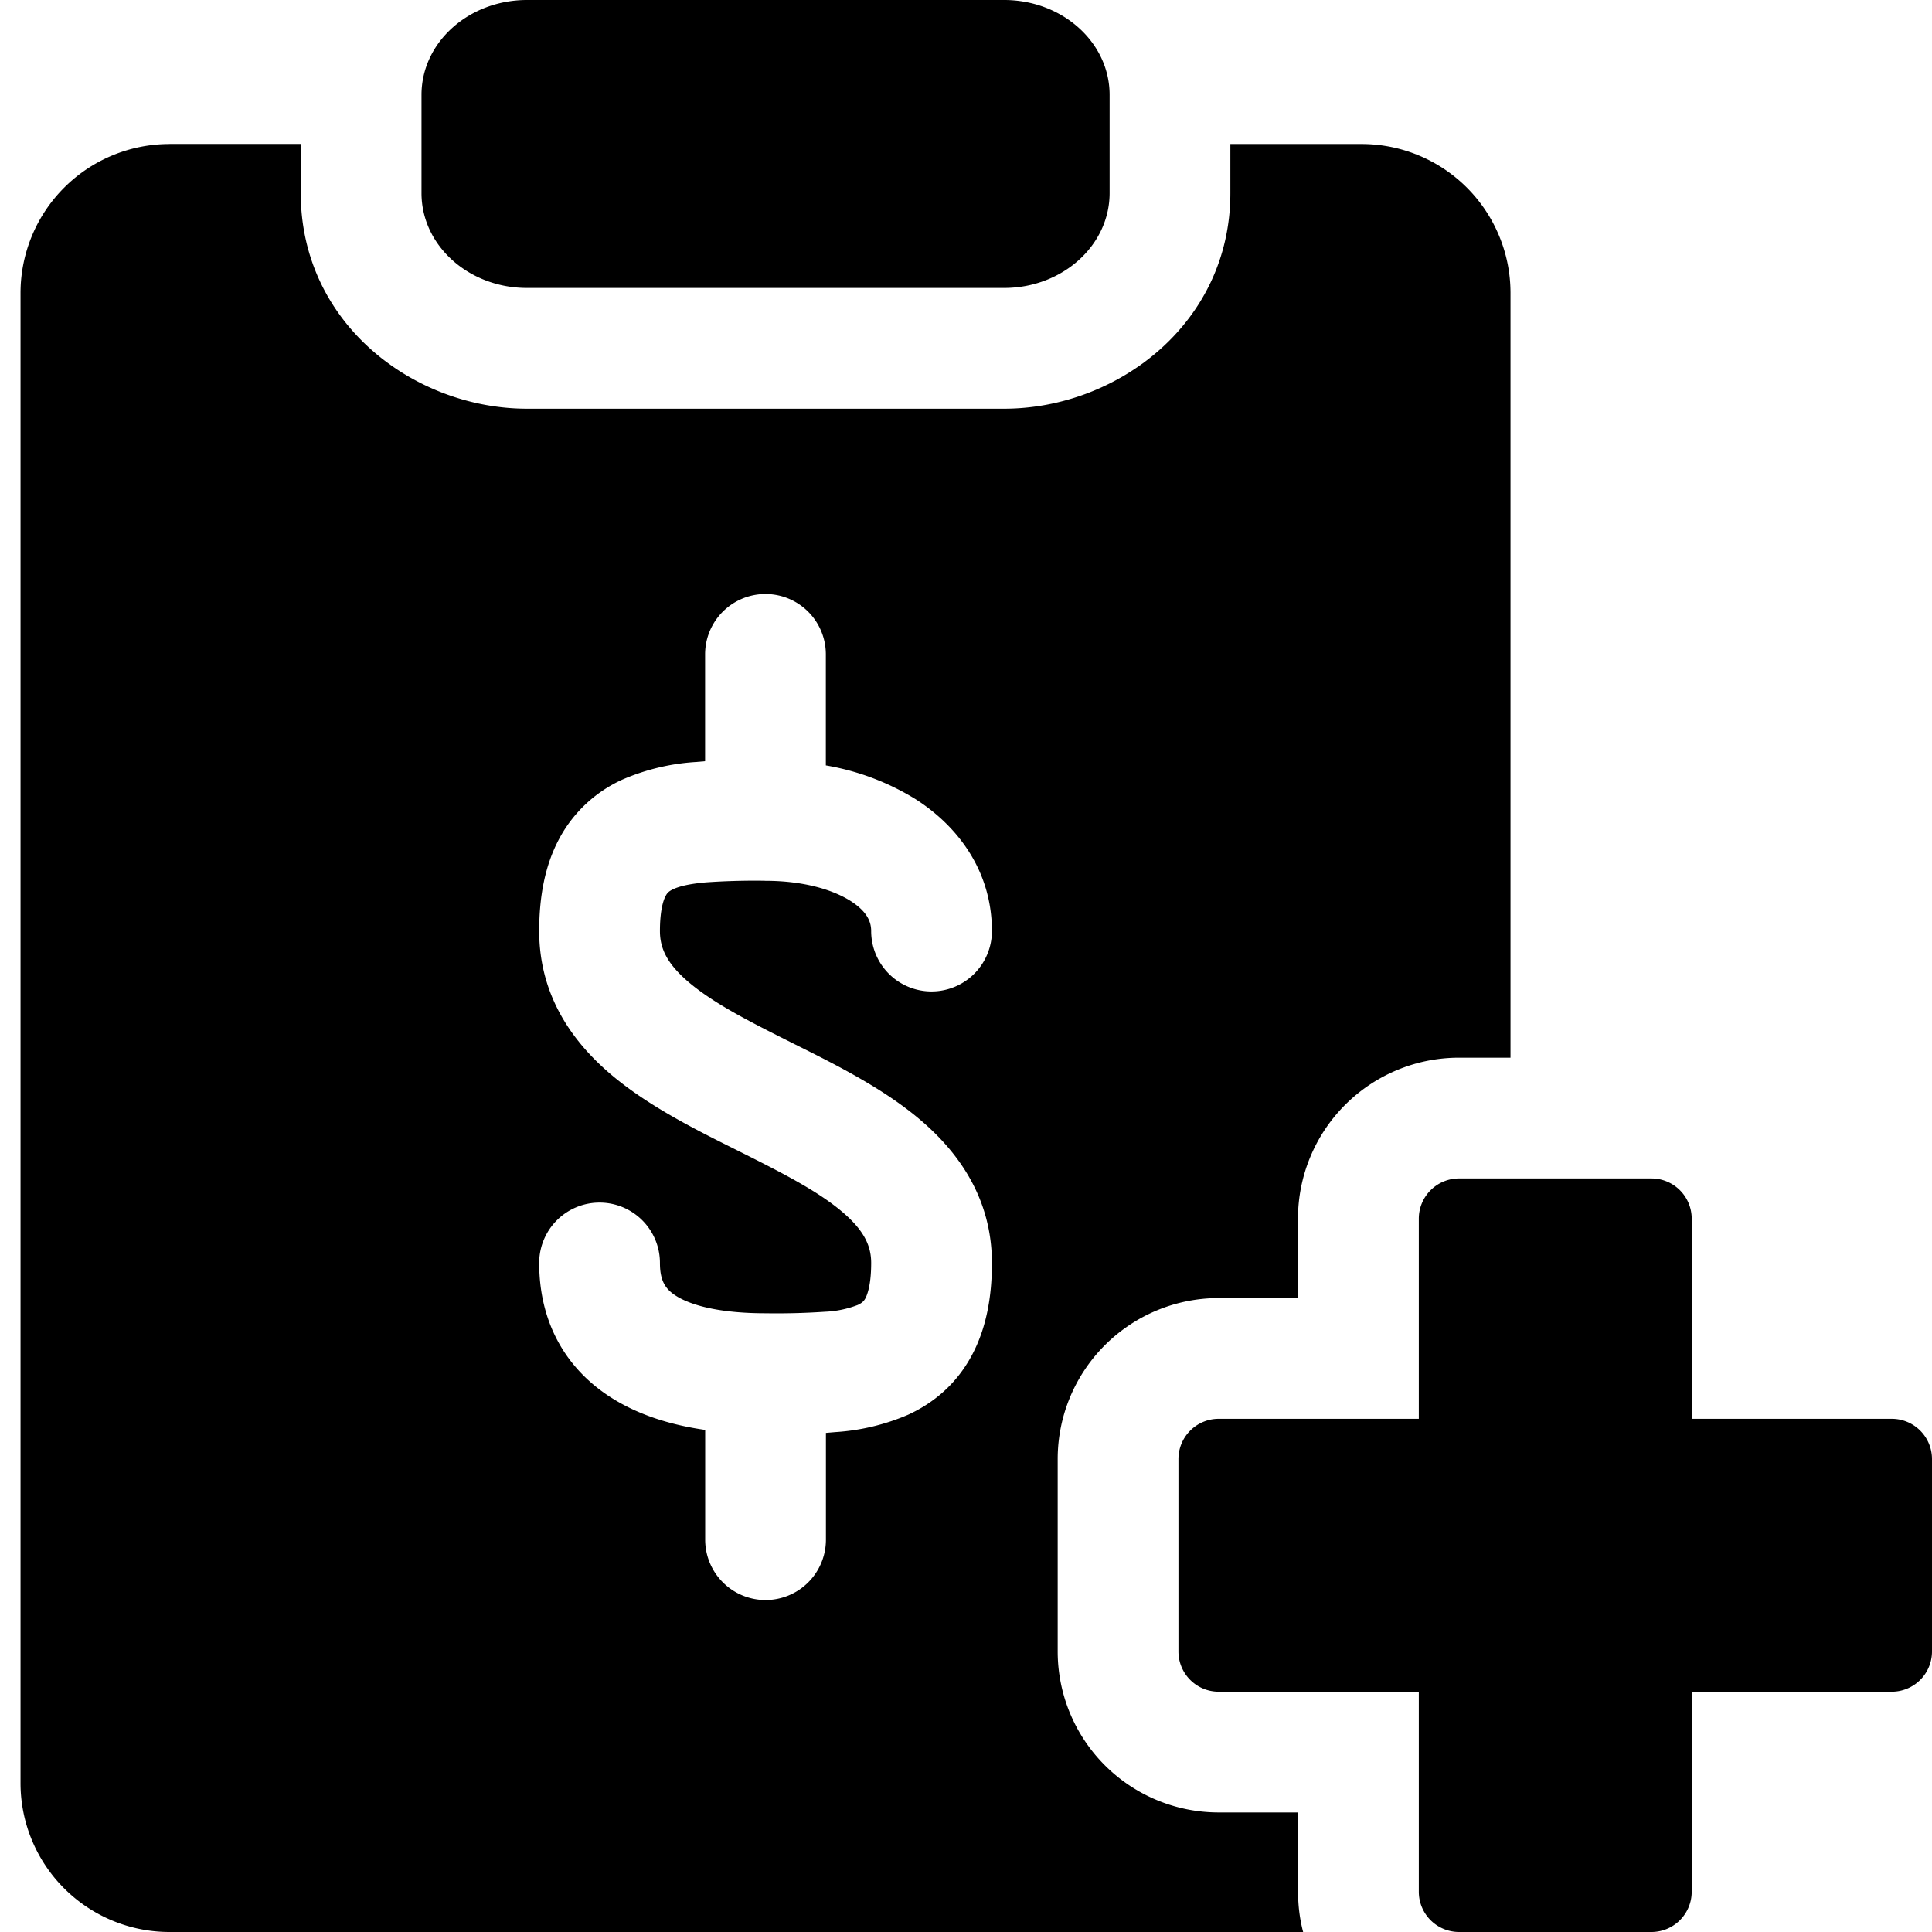
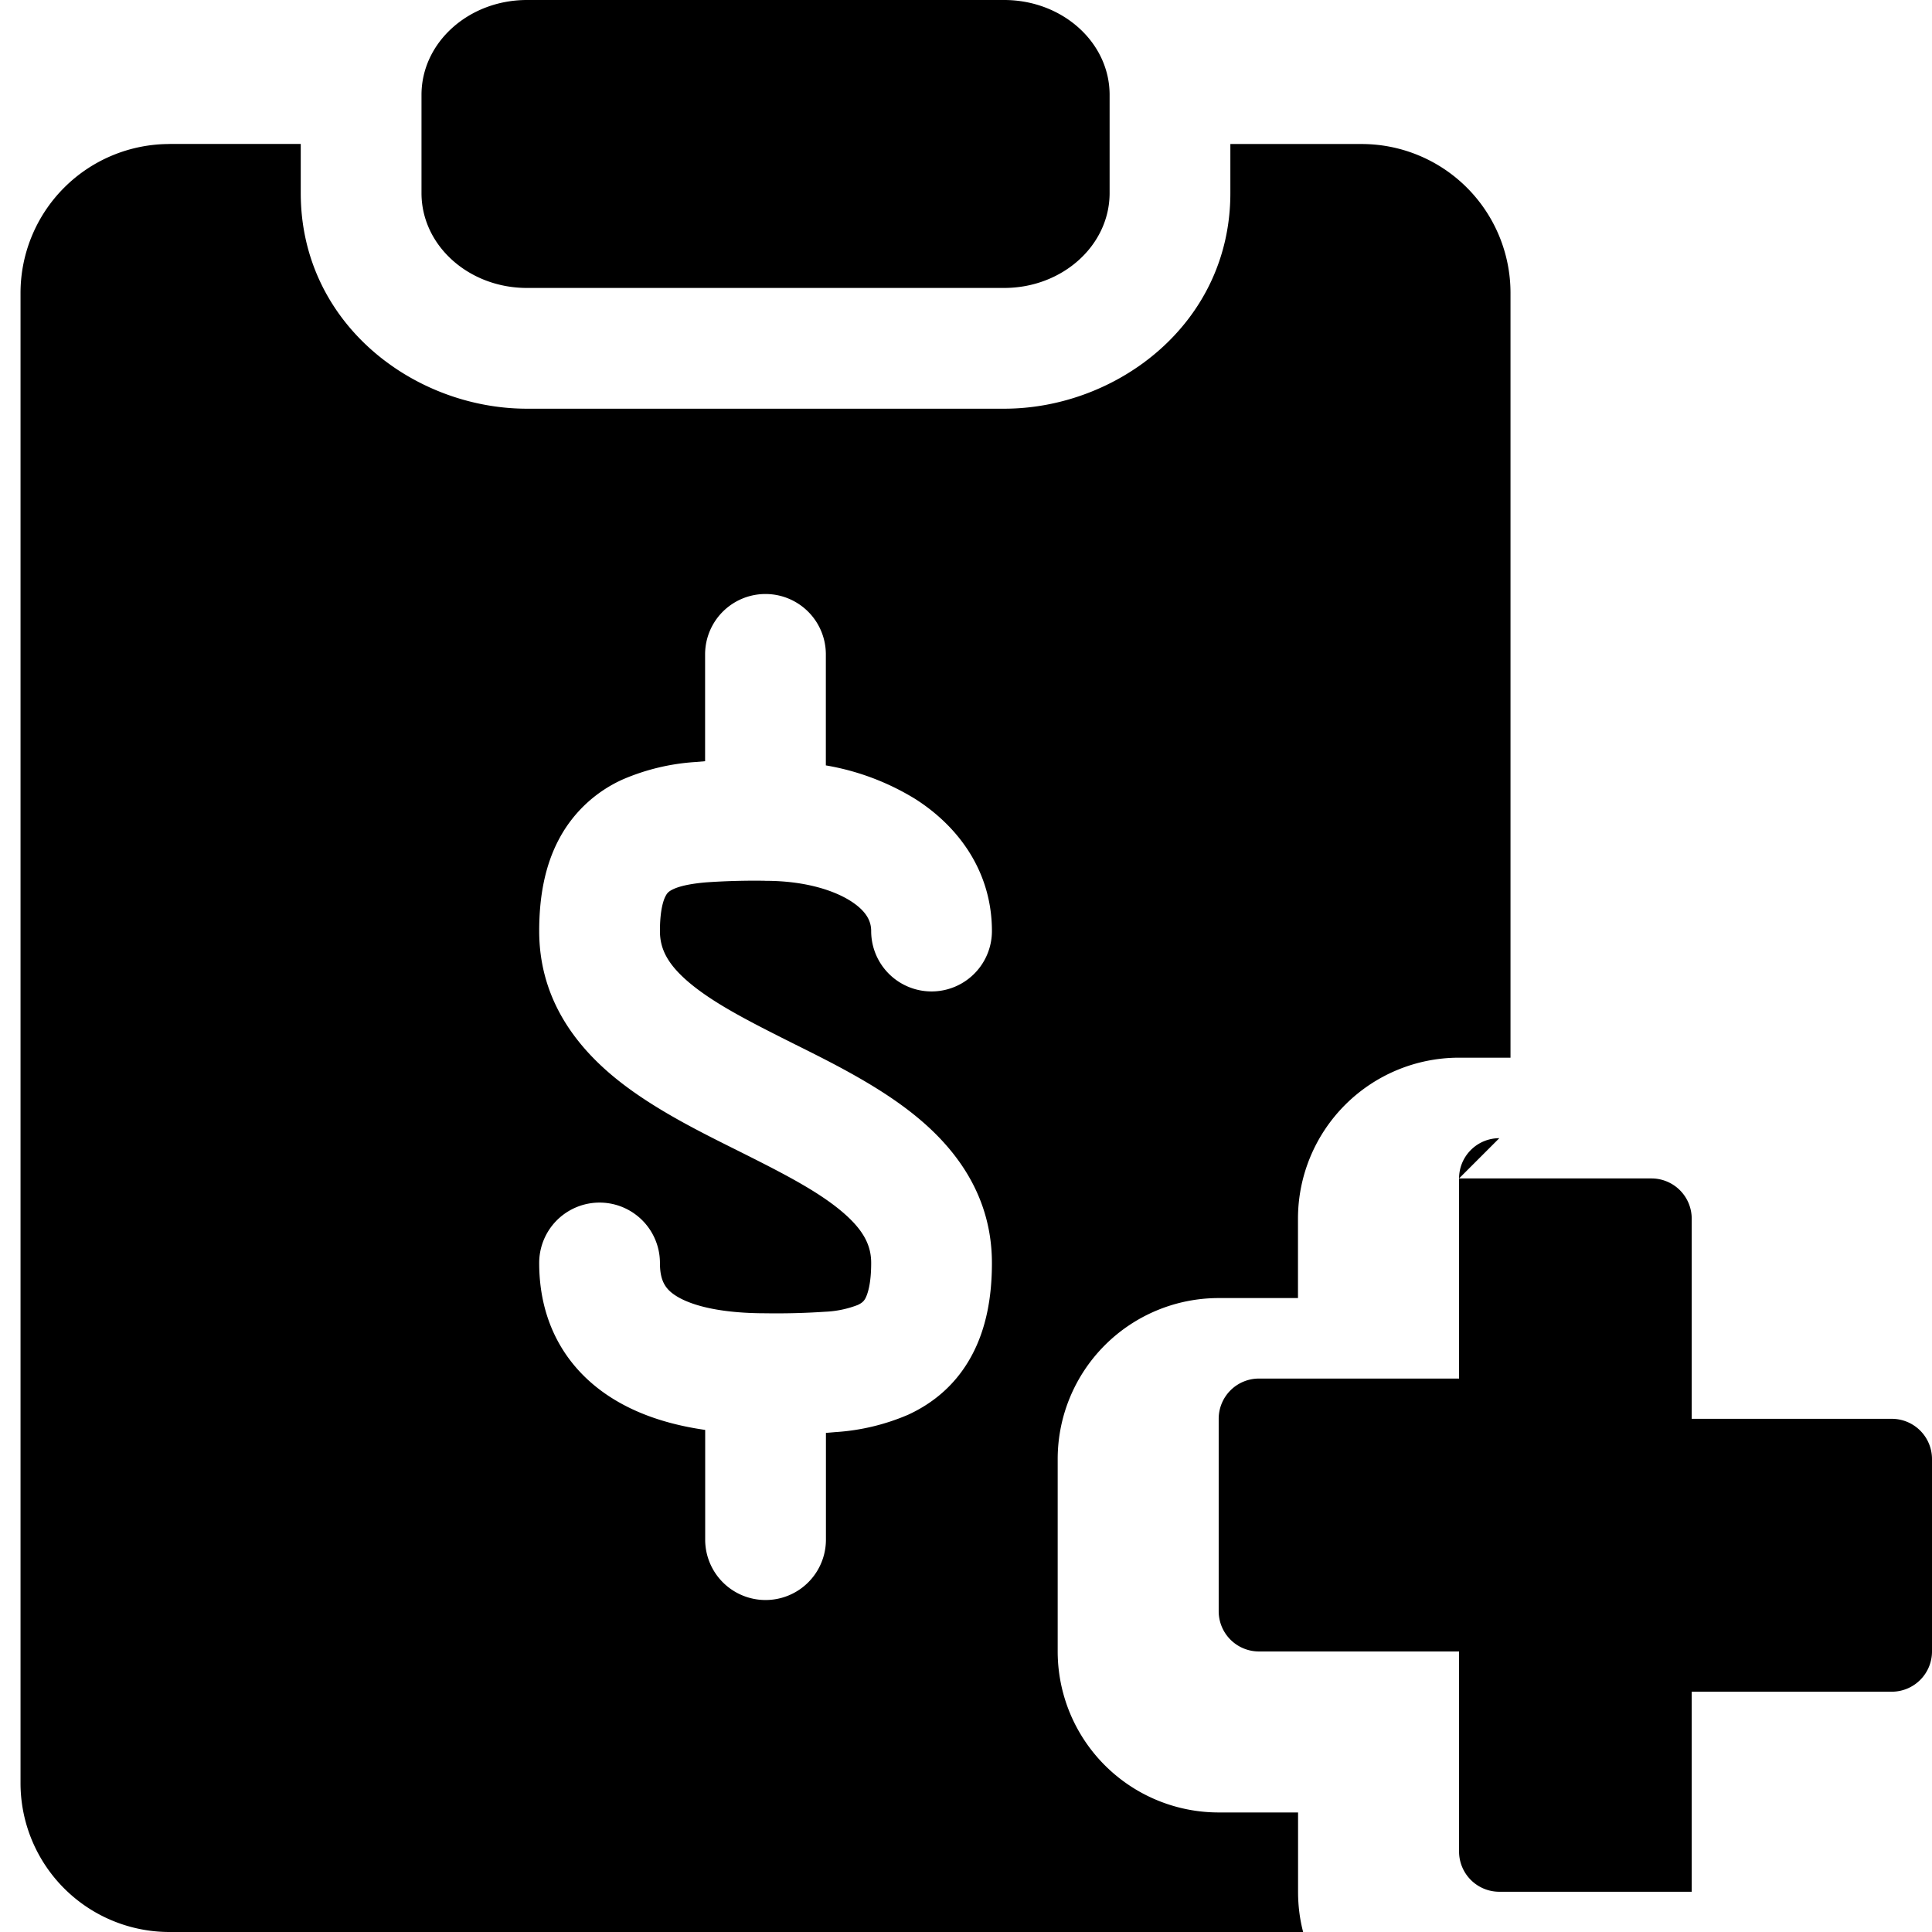
<svg xmlns="http://www.w3.org/2000/svg" fill="none" viewBox="0 0 24 24">
-   <path fill="#000000" fill-rule="evenodd" d="M5.236 1.178C5.236 0.528 5.822 0 6.546 0h5.928c0.723 0 1.31 0.527 1.31 1.178v1.22c0 0.651 -0.587 1.179 -1.31 1.179H6.546c-0.724 0 -1.31 -0.528 -1.31 -1.178V1.178Zm-3.13 0.61h1.63v0.61c0 1.625 1.411 2.679 2.81 2.679h5.928c1.398 0 2.81 -1.054 2.81 -2.678v-0.61h1.63a1.85 1.85 0 0 1 1.85 1.85v9.5h-0.64a2 2 0 0 0 -2 2l0 0.986h-0.985a2 2 0 0 0 -2 2v2.39a2 2 0 0 0 2 2h0.986v0.985c0 0.173 0.021 0.34 0.063 0.5H2.106a1.85 1.85 0 0 1 -1.851 -1.851V3.639a1.851 1.851 0 0 1 1.85 -1.85Zm8.153 6.341a0.75 0.75 0 1 0 -1.5 0v1.327l-0.118 0.01a2.719 2.719 0 0 0 -0.904 0.216 1.669 1.669 0 0 0 -0.788 0.733c-0.182 0.337 -0.251 0.73 -0.251 1.15 0 0.812 0.423 1.391 0.914 1.801 0.454 0.379 1.036 0.67 1.522 0.912l0.04 0.02c0.537 0.269 0.967 0.488 1.273 0.743 0.282 0.235 0.375 0.43 0.375 0.648 0 0.266 -0.046 0.39 -0.072 0.44 -0.019 0.034 -0.04 0.056 -0.095 0.082a1.275 1.275 0 0 1 -0.407 0.084 8.925 8.925 0 0 1 -0.738 0.019c-0.519 0 -0.879 -0.082 -1.085 -0.2 -0.148 -0.086 -0.227 -0.186 -0.227 -0.425a0.75 0.75 0 0 0 -1.5 0c0 0.793 0.38 1.38 0.979 1.724 0.326 0.188 0.7 0.295 1.083 0.35v1.363a0.75 0.75 0 1 0 1.5 0V17.8l0.118 -0.01a2.72 2.72 0 0 0 0.904 -0.216c0.317 -0.146 0.598 -0.38 0.788 -0.733 0.182 -0.337 0.252 -0.73 0.252 -1.15 0 -0.812 -0.423 -1.391 -0.915 -1.801 -0.454 -0.379 -1.036 -0.67 -1.522 -0.912l-0.04 -0.02c-0.537 -0.269 -0.966 -0.488 -1.273 -0.743 -0.282 -0.235 -0.374 -0.43 -0.374 -0.649 0 -0.265 0.045 -0.39 0.072 -0.438 0.018 -0.035 0.039 -0.057 0.095 -0.083 0.073 -0.034 0.197 -0.066 0.406 -0.084a8.69 8.69 0 0 1 0.723 -0.02l0.016 0.001 0.014 0c0.46 0.002 0.821 0.11 1.042 0.25 0.207 0.132 0.256 0.26 0.256 0.374a0.75 0.75 0 1 0 1.5 0c0 -0.737 -0.413 -1.297 -0.951 -1.64a3.116 3.116 0 0 0 -1.112 -0.418V8.13Zm7.866 6.51h2.39a0.5 0.5 0 0 1 0.5 0.5v2.486H23.5a0.5 0.5 0 0 1 0.5 0.5v2.39a0.5 0.5 0 0 1 -0.5 0.5h-2.485V23.5a0.5 0.5 0 0 1 -0.5 0.5h-2.39a0.5 0.5 0 0 1 -0.5 -0.5v-2.485h-2.486a0.5 0.5 0 0 1 -0.5 -0.5v-2.39a0.5 0.5 0 0 1 0.5 -0.5h2.486v-2.486a0.5 0.5 0 0 1 0.5 -0.5Z" clip-rule="evenodd" stroke-width="1" />
+   <path fill="#000000" fill-rule="evenodd" d="M5.236 1.178C5.236 0.528 5.822 0 6.546 0h5.928c0.723 0 1.31 0.527 1.31 1.178v1.22c0 0.651 -0.587 1.179 -1.31 1.179H6.546c-0.724 0 -1.31 -0.528 -1.31 -1.178V1.178Zm-3.13 0.61h1.63v0.61c0 1.625 1.411 2.679 2.81 2.679h5.928c1.398 0 2.81 -1.054 2.81 -2.678v-0.61h1.63a1.85 1.85 0 0 1 1.85 1.85v9.5h-0.64a2 2 0 0 0 -2 2l0 0.986h-0.985a2 2 0 0 0 -2 2v2.39a2 2 0 0 0 2 2h0.986v0.985c0 0.173 0.021 0.34 0.063 0.5H2.106a1.85 1.85 0 0 1 -1.851 -1.851V3.639a1.851 1.851 0 0 1 1.85 -1.85Zm8.153 6.341a0.75 0.75 0 1 0 -1.5 0v1.327l-0.118 0.01a2.719 2.719 0 0 0 -0.904 0.216 1.669 1.669 0 0 0 -0.788 0.733c-0.182 0.337 -0.251 0.73 -0.251 1.15 0 0.812 0.423 1.391 0.914 1.801 0.454 0.379 1.036 0.67 1.522 0.912l0.04 0.02c0.537 0.269 0.967 0.488 1.273 0.743 0.282 0.235 0.375 0.43 0.375 0.648 0 0.266 -0.046 0.39 -0.072 0.44 -0.019 0.034 -0.04 0.056 -0.095 0.082a1.275 1.275 0 0 1 -0.407 0.084 8.925 8.925 0 0 1 -0.738 0.019c-0.519 0 -0.879 -0.082 -1.085 -0.2 -0.148 -0.086 -0.227 -0.186 -0.227 -0.425a0.75 0.75 0 0 0 -1.5 0c0 0.793 0.38 1.38 0.979 1.724 0.326 0.188 0.7 0.295 1.083 0.35v1.363a0.75 0.75 0 1 0 1.5 0V17.8l0.118 -0.01a2.72 2.72 0 0 0 0.904 -0.216c0.317 -0.146 0.598 -0.38 0.788 -0.733 0.182 -0.337 0.252 -0.73 0.252 -1.15 0 -0.812 -0.423 -1.391 -0.915 -1.801 -0.454 -0.379 -1.036 -0.67 -1.522 -0.912l-0.04 -0.02c-0.537 -0.269 -0.966 -0.488 -1.273 -0.743 -0.282 -0.235 -0.374 -0.43 -0.374 -0.649 0 -0.265 0.045 -0.39 0.072 -0.438 0.018 -0.035 0.039 -0.057 0.095 -0.083 0.073 -0.034 0.197 -0.066 0.406 -0.084a8.69 8.69 0 0 1 0.723 -0.02l0.016 0.001 0.014 0c0.46 0.002 0.821 0.11 1.042 0.25 0.207 0.132 0.256 0.26 0.256 0.374a0.75 0.75 0 1 0 1.5 0c0 -0.737 -0.413 -1.297 -0.951 -1.64a3.116 3.116 0 0 0 -1.112 -0.418V8.13Zm7.866 6.51h2.39a0.5 0.5 0 0 1 0.5 0.5v2.486H23.5a0.5 0.5 0 0 1 0.5 0.5v2.39a0.5 0.5 0 0 1 -0.5 0.5h-2.485V23.5h-2.39a0.5 0.5 0 0 1 -0.5 -0.5v-2.485h-2.486a0.5 0.5 0 0 1 -0.5 -0.5v-2.39a0.5 0.5 0 0 1 0.5 -0.5h2.486v-2.486a0.5 0.5 0 0 1 0.5 -0.5Z" clip-rule="evenodd" stroke-width="1" />
</svg>